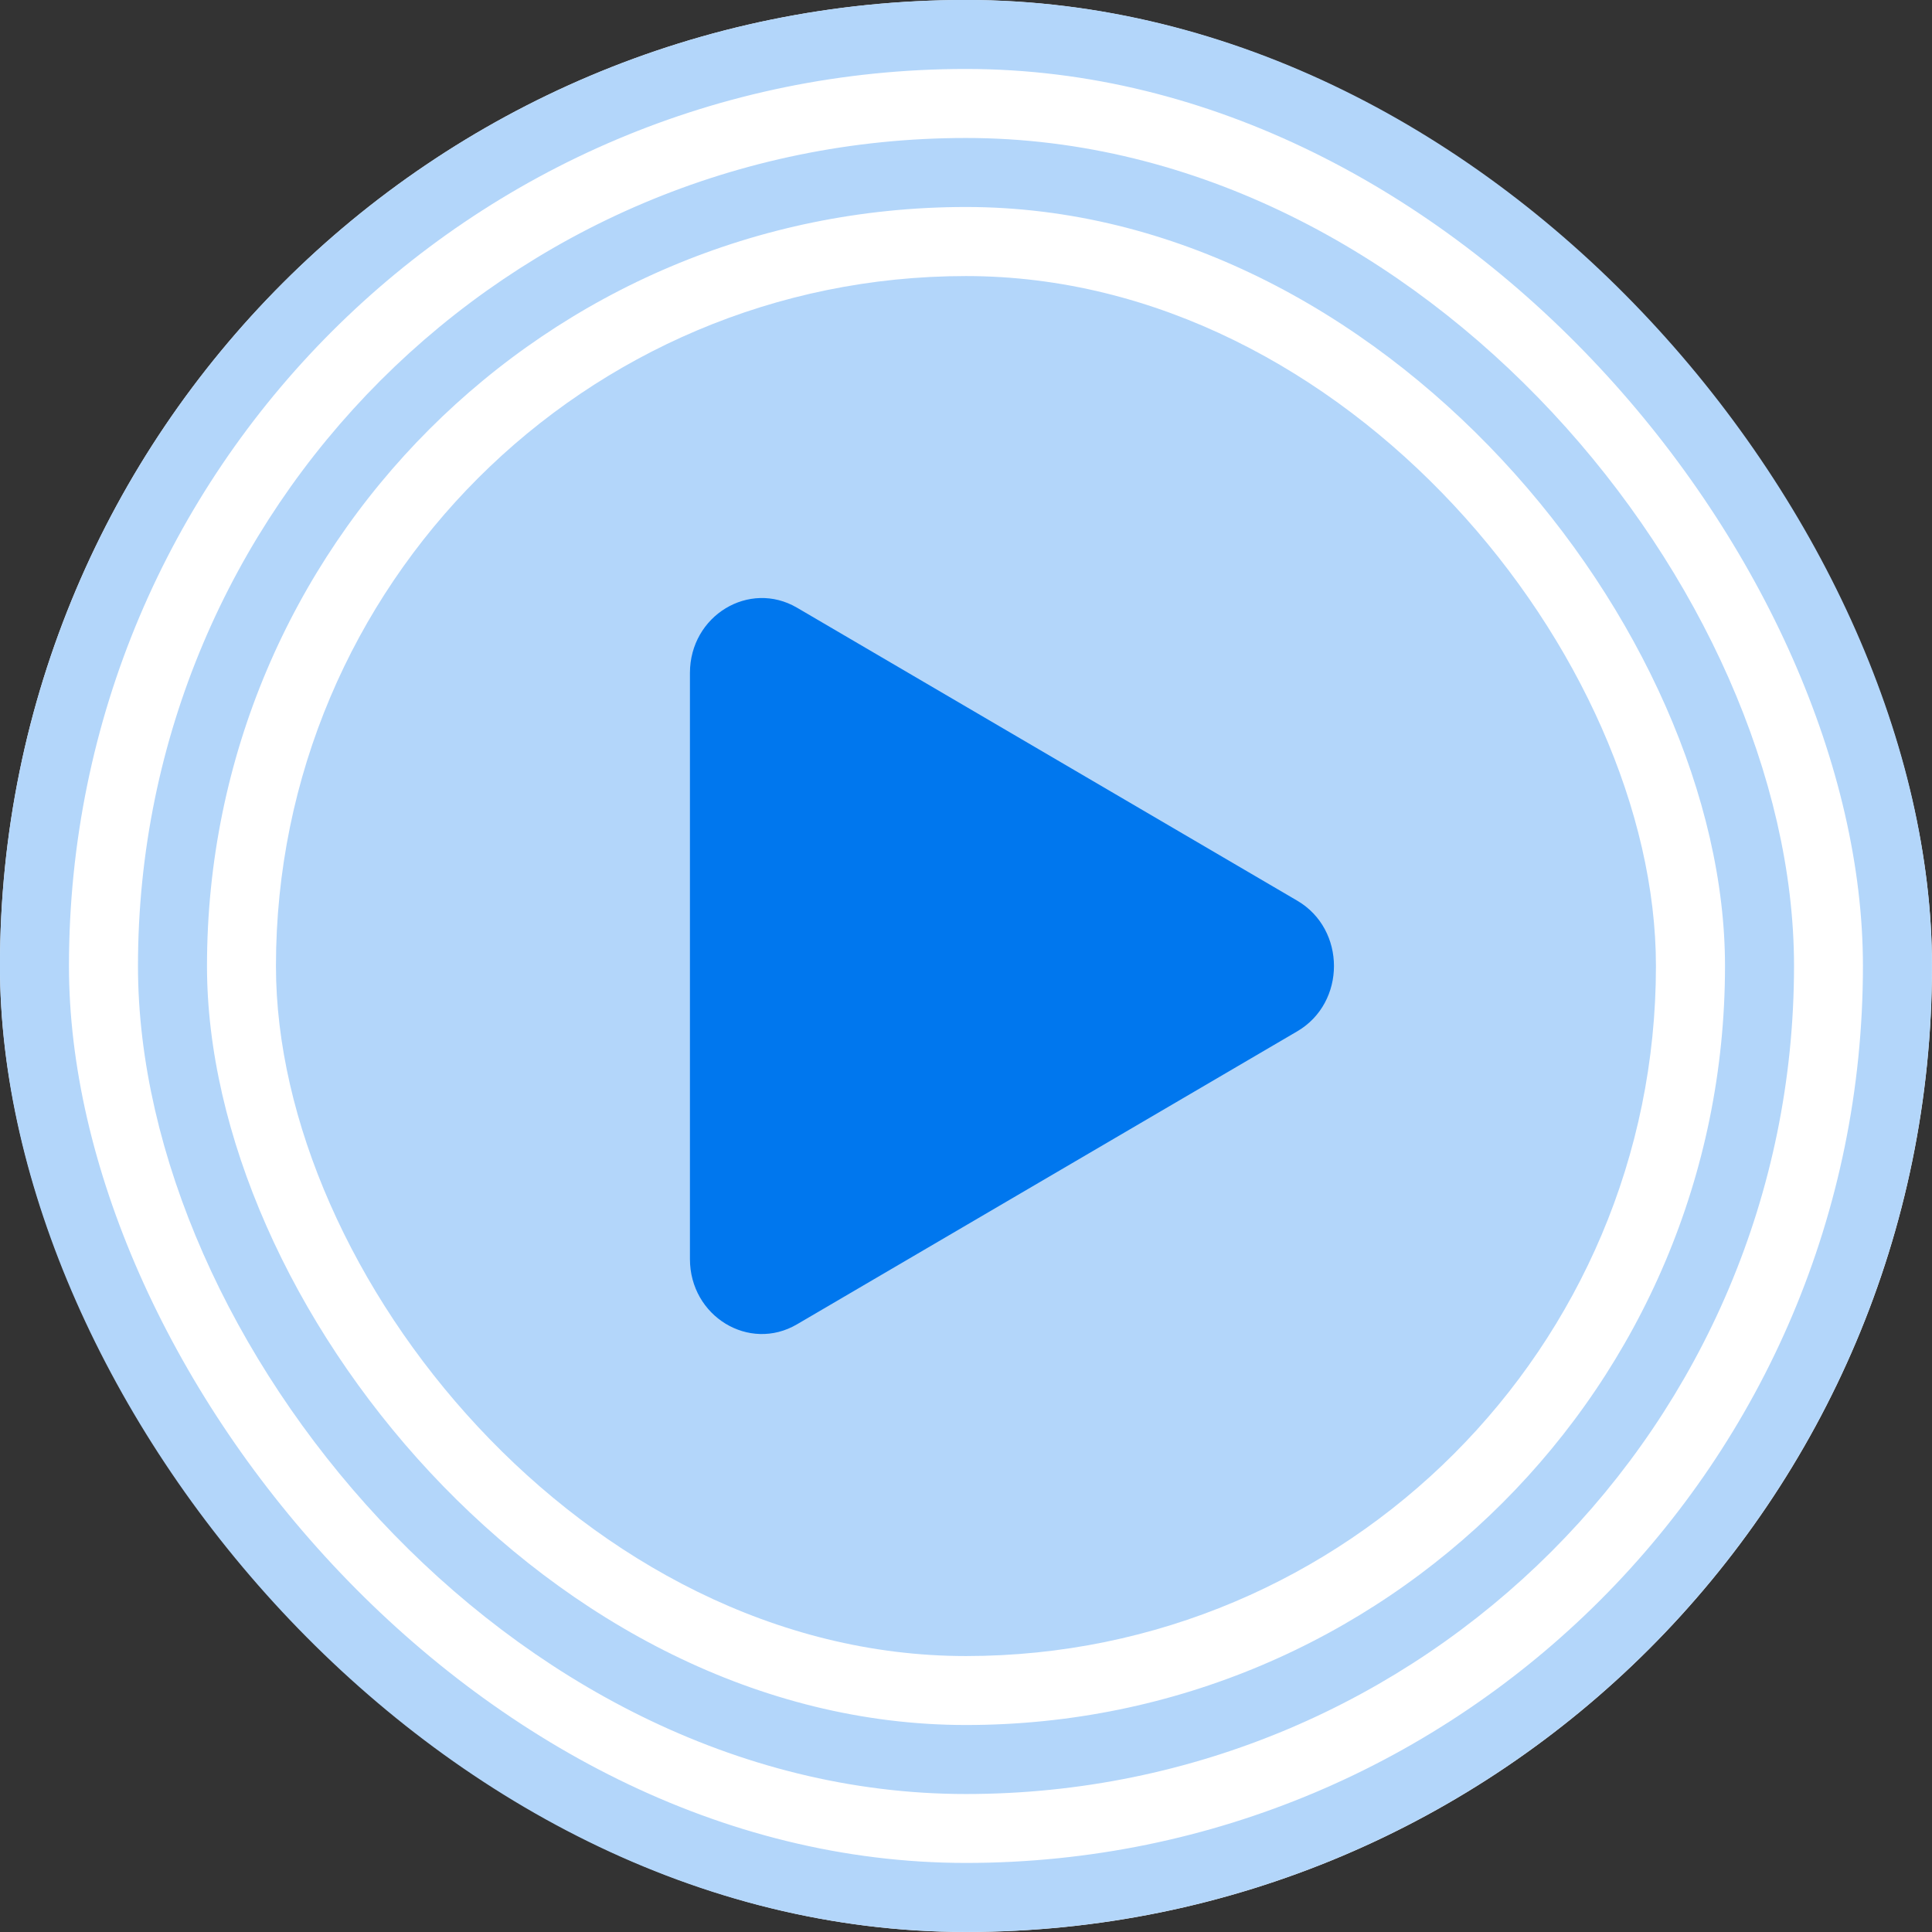
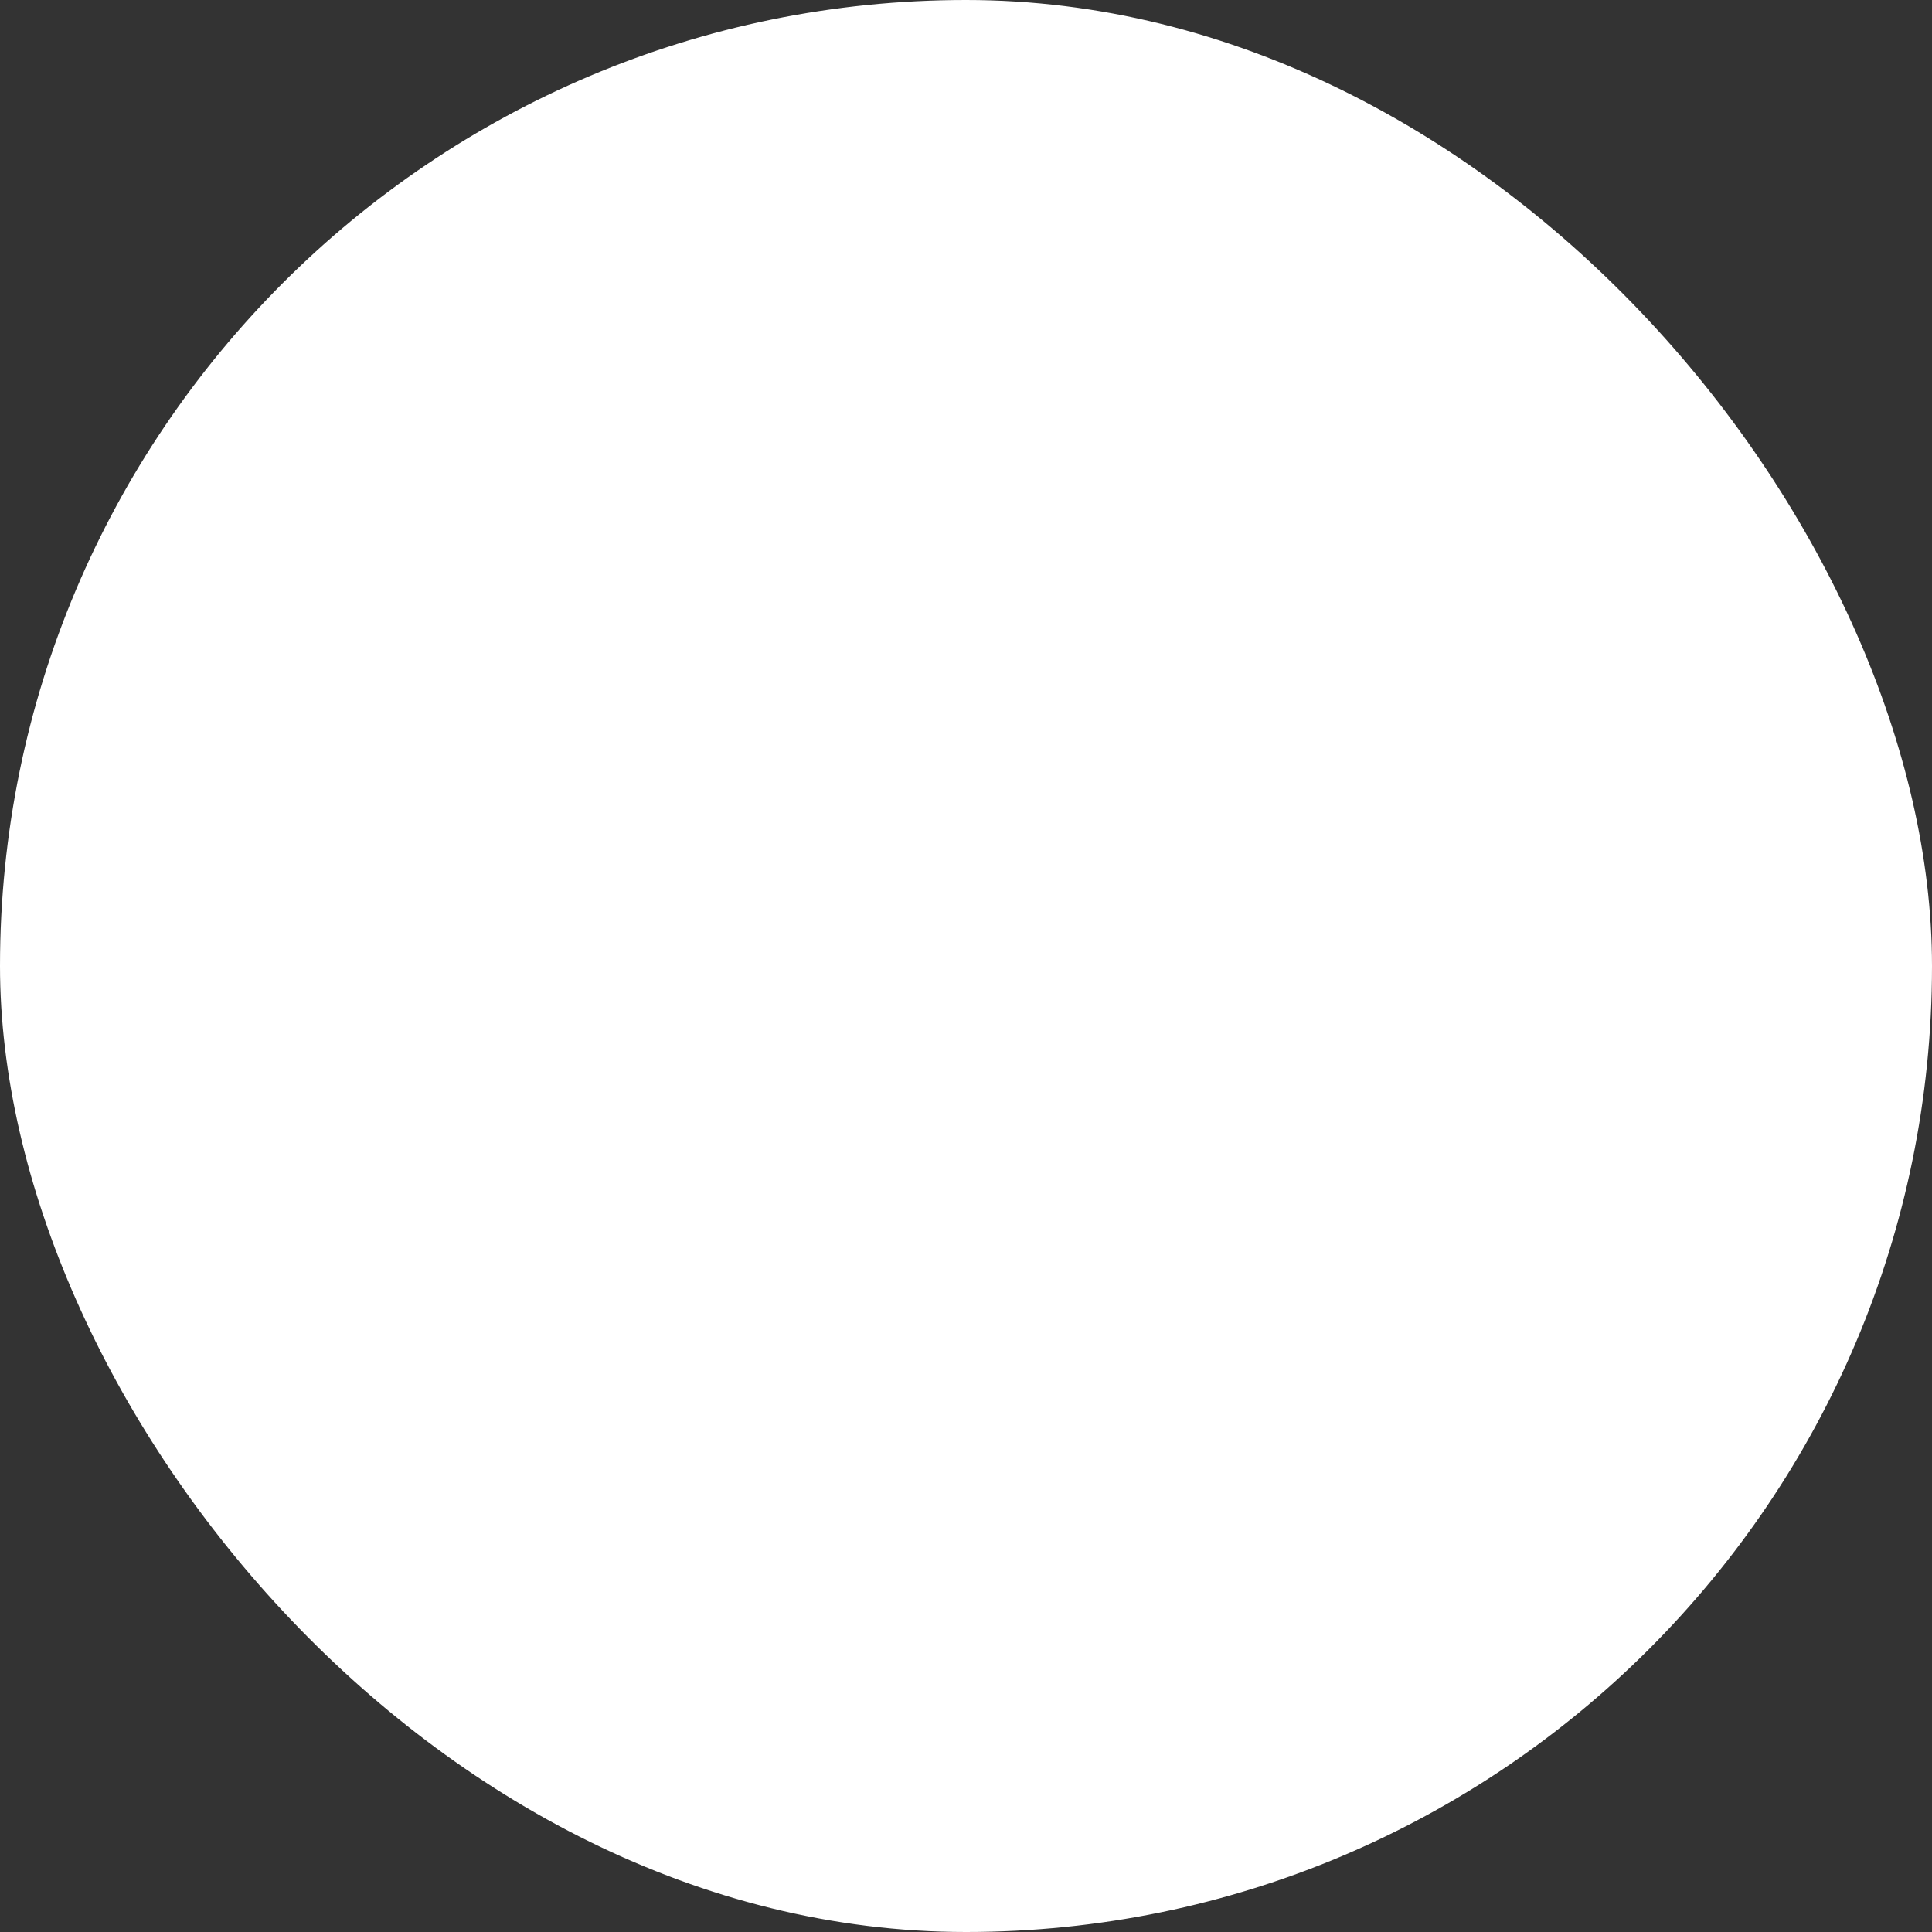
<svg xmlns="http://www.w3.org/2000/svg" width="100%" height="100%" viewBox="0 0 18 18" fill="none">
  <rect x="0" y="0" width="18" height="18" fill="#333333" stroke="none" />
  <rect width="18" height="18" rx="9" fill="white" />
-   <rect x="0.321" y="0.321" width="17.357" height="17.357" rx="8.679" stroke="#B3D6FA" stroke-width="0.643" />
-   <rect x="1.607" y="1.607" width="14.786" height="14.786" rx="7.393" stroke="#B3D6FA" stroke-width="0.643" />
-   <rect x="2.571" y="2.572" width="12.857" height="12.857" rx="6.429" fill="#B3D6FA" />
-   <path d="M12.087 8.392C12.542 8.659 12.542 9.341 12.087 9.608L7.426 12.338C6.98 12.6 6.428 12.264 6.428 11.73V6.27C6.428 5.736 6.98 5.401 7.426 5.662L12.087 8.392Z" fill="#0077EE" />
</svg>